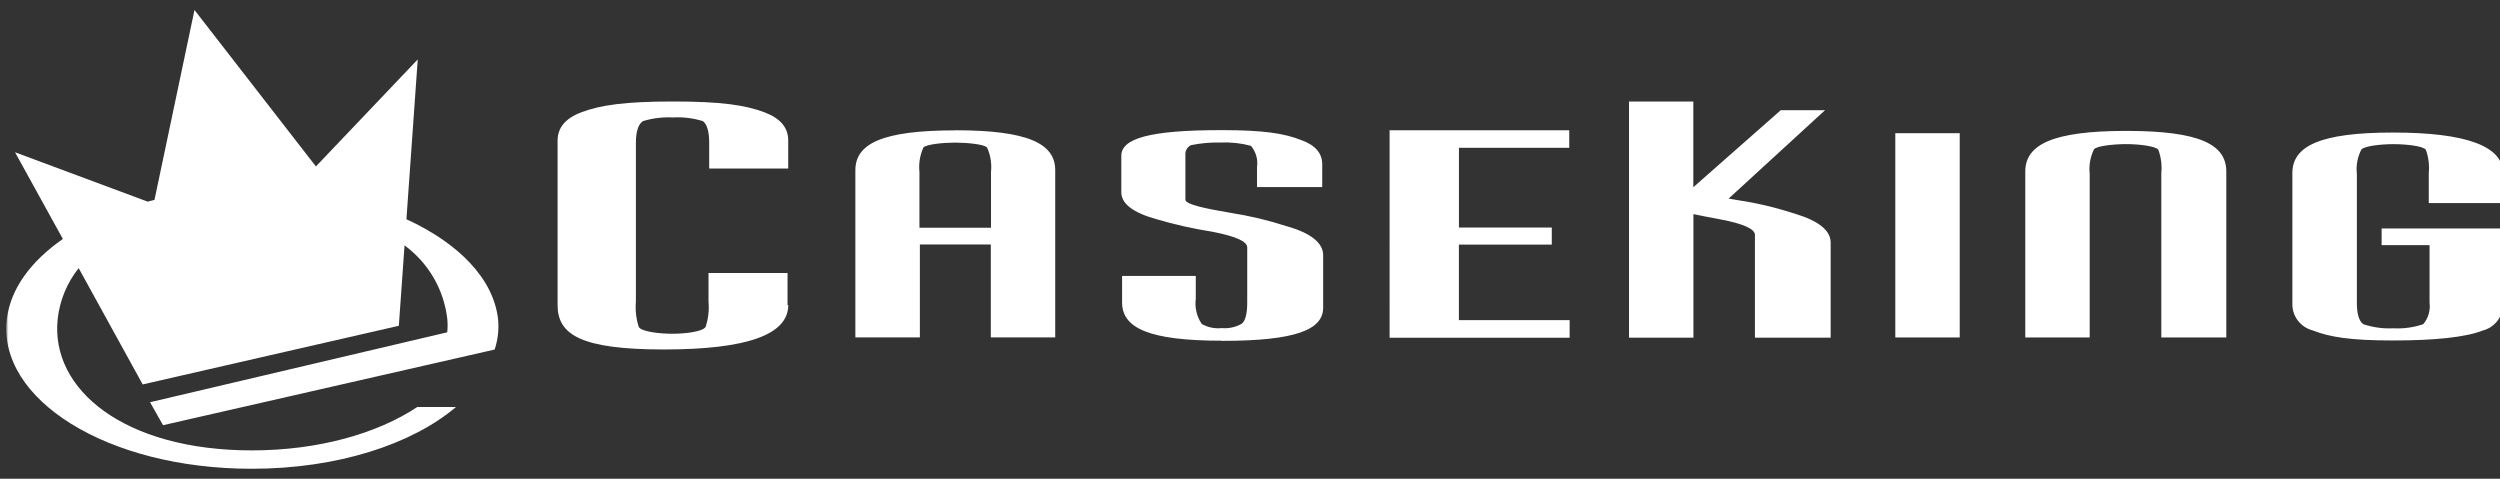
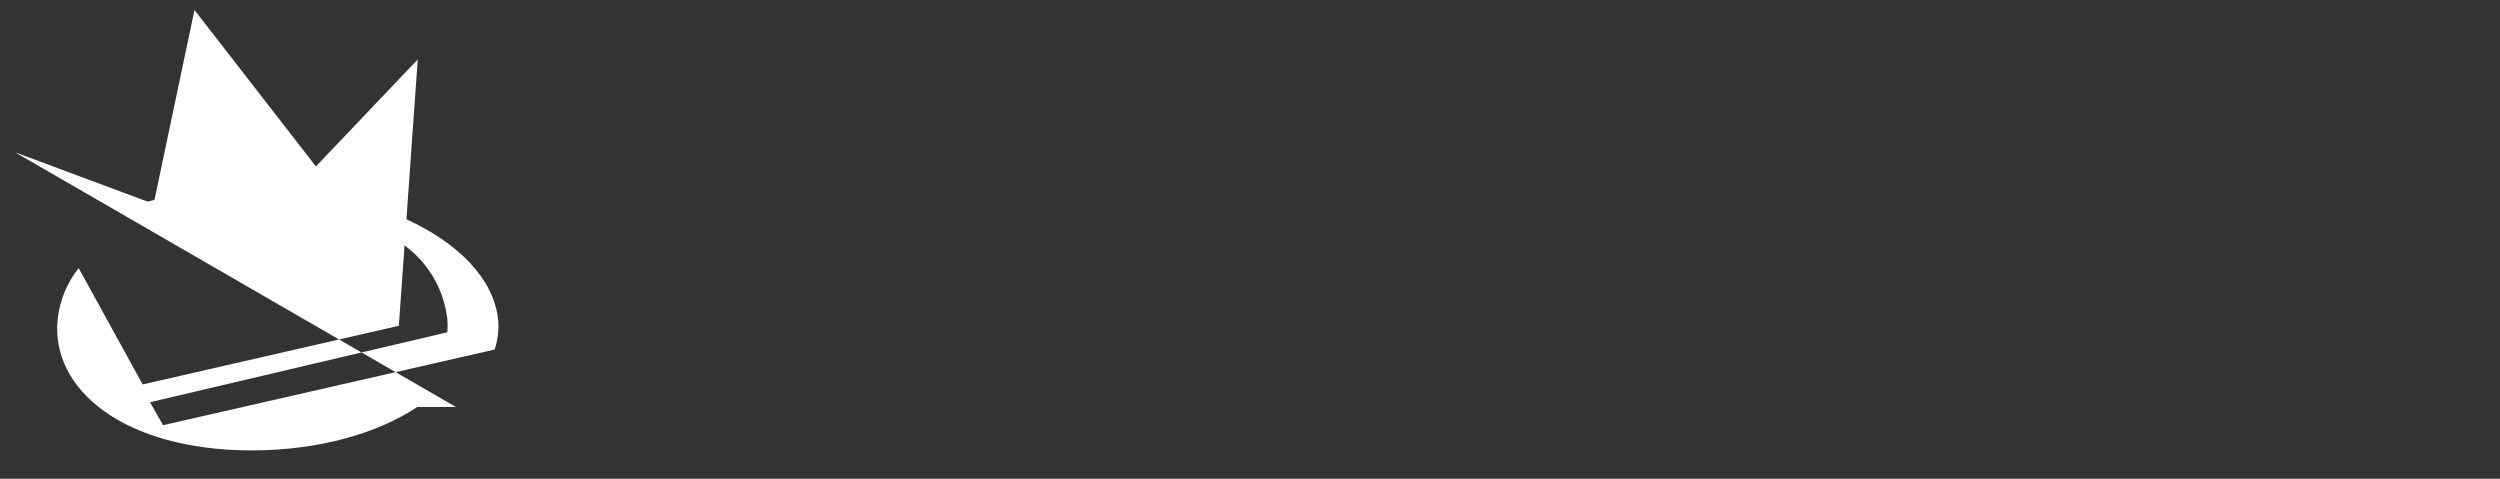
<svg xmlns="http://www.w3.org/2000/svg" id="Ebene_1" version="1.1" viewBox="0 0 517 99">
  <rect x="0" y="0" width="517" height="99" fill="#333333" stroke="none" />
  <defs>
    <style> .st0 { mask: url(#mask); } .st1 { fill-rule: evenodd; } .st1, .st2 { fill: #fff; } </style>
    <mask id="mask" x="1.29" y=".33" width="517" height="99" maskUnits="userSpaceOnUse">
      <g id="mask0_2001_20">
        <path class="st2" d="M518.29.33H1.29v99h517V.33Z" />
      </g>
    </mask>
  </defs>
  <g class="st0">
    <g>
-       <path class="st2" d="M102.27,72.29l-68.55,15.64-2.69-4.75,61.46-14.46c.1-.95.1-1.9,0-2.85-.36-2.99-1.32-5.88-2.84-8.48-1.52-2.6-3.56-4.86-5.99-6.65l-1.18,16.63-52.97,12.13-13.24-24.05c-2.41,3.02-3.92,6.67-4.34,10.52-1.55,14.59,13.8,27.17,40.15,27.17,13.76,0,25.96-3.49,34.21-8.97h8.01c-9.14,7.73-24.53,12.77-42.24,12.77-30.06,0-52.66-14.46-50.64-30.99.77-6.3,5.03-11.98,11.58-16.53L3.11,31.49l27.43,10.21,1.41-.37L40.22,2.07l25.11,32.35,21.06-22.13-2.34,33.05c10.71,4.92,18,12.25,18.95,20.66.21,2.13-.04,4.29-.72,6.32v-.04Z" />
-       <path class="st1" d="M163.01,63.1c0,6.12-8.58,9.17-25.73,9.17s-21.97-3.06-21.97-9.17V29.07c0-2.67,1.63-4.61,4.92-5.85,3.95-1.49,9-2.23,18.97-2.23s14.91.74,18.88,2.23c3.29,1.24,4.92,3.16,4.92,5.78v5.85h-16.34v-5.25c0-2.38-.43-3.88-1.3-4.55-2.01-.62-4.11-.88-6.21-.76-2.1-.11-4.2.15-6.2.76-.97.66-1.45,2.17-1.45,4.55v32.81c-.15,1.76.06,3.54.6,5.23.62.93,4.14,1.38,6.95,1.38s6.21-.45,6.85-1.38c.57-1.68.78-3.46.62-5.23v-5.95h16.34v6.61l.15.02ZM204.94,47.09v-11.53c.18-1.72-.09-3.46-.81-5.04-.54-.68-4.14-1.03-6.6-1.03s-6.04.35-6.58,1.03c-.71,1.58-.99,3.32-.81,5.04v11.53h14.79ZM197.53,26.94c15.12,0,20.69,2.77,20.69,8.26v34.58h-13.32v-19.23h-14.67v19.23h-13.34v-34.56c0-5.52,5.54-8.26,20.68-8.26l-.04-.02ZM252.74,70.49c15.2,0,20.89-2.29,20.89-6.86v-10.85c0-2.52-2.5-4.59-7.59-6.01-3.8-1.23-7.7-2.16-11.65-2.77-4.88-.83-9.25-1.71-9.25-2.69v-9.23c-.04-.42.05-.85.25-1.21.21-.37.52-.67.9-.85,2.04-.42,4.12-.6,6.21-.54,2.09-.1,4.18.13,6.21.68.5.61.87,1.31,1.09,2.07.21.76.27,1.55.15,2.33v4.13h13.49v-4.71c0-2.31-1.45-3.97-4.32-5-3.52-1.4-7.76-2.07-16.55-2.07-15.06,0-20.68,1.78-20.68,5.31v7.54c0,2.36,2.4,4.21,7.24,5.56,3.79,1.12,7.66,1.99,11.56,2.6,4.82.93,7.24,2,7.24,3.24v11.38c0,2.31-.37,3.78-1.12,4.4-1.25.72-2.7,1.04-4.14.91-1.43.16-2.88-.14-4.14-.85-1.04-1.53-1.49-3.39-1.24-5.23v-4.71h-15.24v5.47c0,5.29,5.48,7.93,20.68,7.93ZM320.9,50.58h-19.2v15.62h22.9v3.64h-37.23V26.94h37.15v3.62h-22.81v16.49h19.2v3.53ZM391.95,69.79h13.32V27.54h-13.32v42.25ZM460.4,69.79h-13.44v-33.98c.17-1.64-.05-3.31-.62-4.85-.56-.76-4.14-1.16-6.62-1.16s-6.08.35-6.68,1.07c-.77,1.58-1.08,3.34-.89,5.08v33.84h-13.32v-34.31c0-5.6,5.67-8.41,20.89-8.41s20.68,2.81,20.68,8.41v34.31ZM517.59,47.25h-25.07v3.45h9.91v11.88c.11.79.04,1.6-.18,2.37-.23.77-.61,1.48-1.12,2.09-1.99.68-4.1.97-6.2.85-2.1.11-4.21-.18-6.21-.85-.89-.66-1.32-2.13-1.32-4.38v-26.69c-.2-1.74.13-3.49.93-5.04.62-.74,4.03-1.12,6.62-1.12s6.14.37,6.72,1.16c.55,1.55.76,3.2.6,4.83v6.2h15.35v-6.2c0-5.58-7.61-8.39-22.75-8.39s-20.81,2.81-20.81,8.39v27.23c.02,1.23.45,2.41,1.22,3.37.77.96,1.83,1.64,3.02,1.94,3.48,1.36,7.72,2.07,16.55,2.07s15.13-.69,18.62-2.07c1.17-.31,2.2-.98,2.95-1.93.74-.95,1.16-2.11,1.19-3.32v-15.85ZM378.49,69.83h-15.57v-21.26c0-1.22-2.4-2.31-7.24-3.22-2.21-.41-4.01-.76-5.48-1.07v25.55h-13.32V20.99h13.3v17.73l18.08-15.93h9.16l-19.94,18.28,2.07.35c3.95.6,7.83,1.53,11.63,2.77,4.94,1.49,7.4,3.48,7.4,5.99v19.65h-.08Z" />
+       <path class="st2" d="M102.27,72.29l-68.55,15.64-2.69-4.75,61.46-14.46c.1-.95.1-1.9,0-2.85-.36-2.99-1.32-5.88-2.84-8.48-1.52-2.6-3.56-4.86-5.99-6.65l-1.18,16.63-52.97,12.13-13.24-24.05c-2.41,3.02-3.92,6.67-4.34,10.52-1.55,14.59,13.8,27.17,40.15,27.17,13.76,0,25.96-3.49,34.21-8.97h8.01L3.11,31.49l27.43,10.21,1.41-.37L40.22,2.07l25.11,32.35,21.06-22.13-2.34,33.05c10.71,4.92,18,12.25,18.95,20.66.21,2.13-.04,4.29-.72,6.32v-.04Z" />
    </g>
  </g>
</svg>